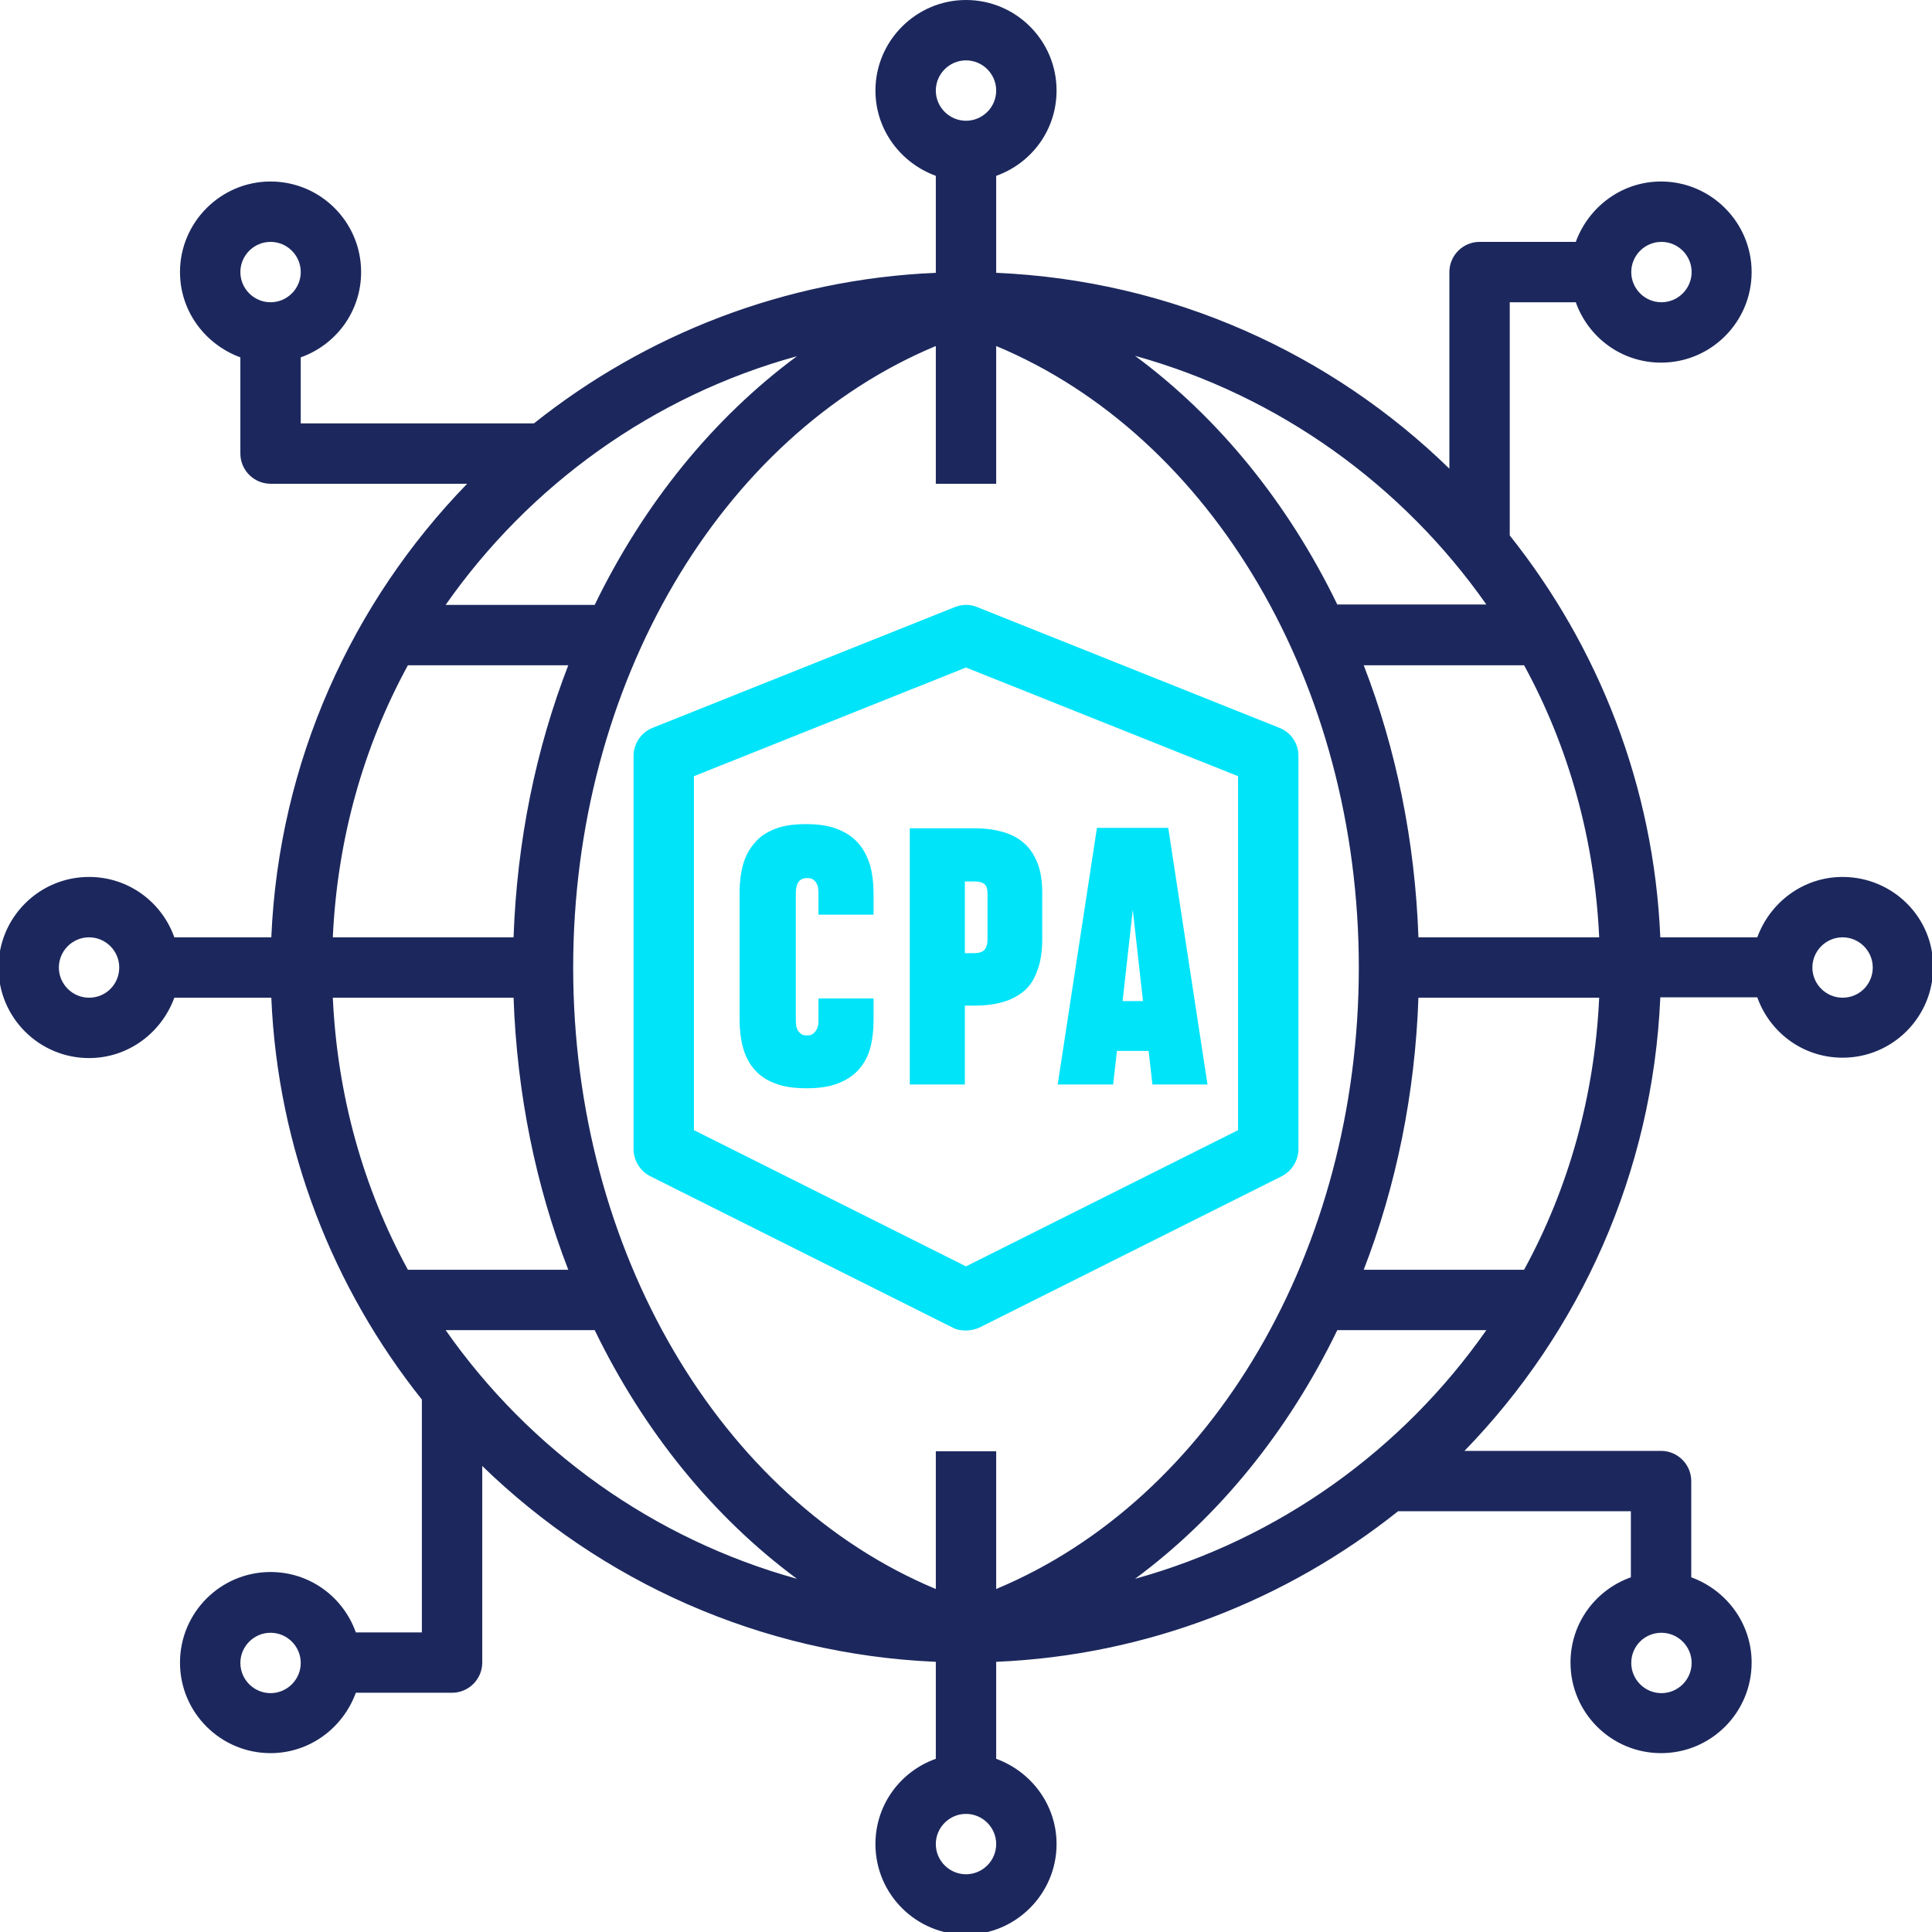
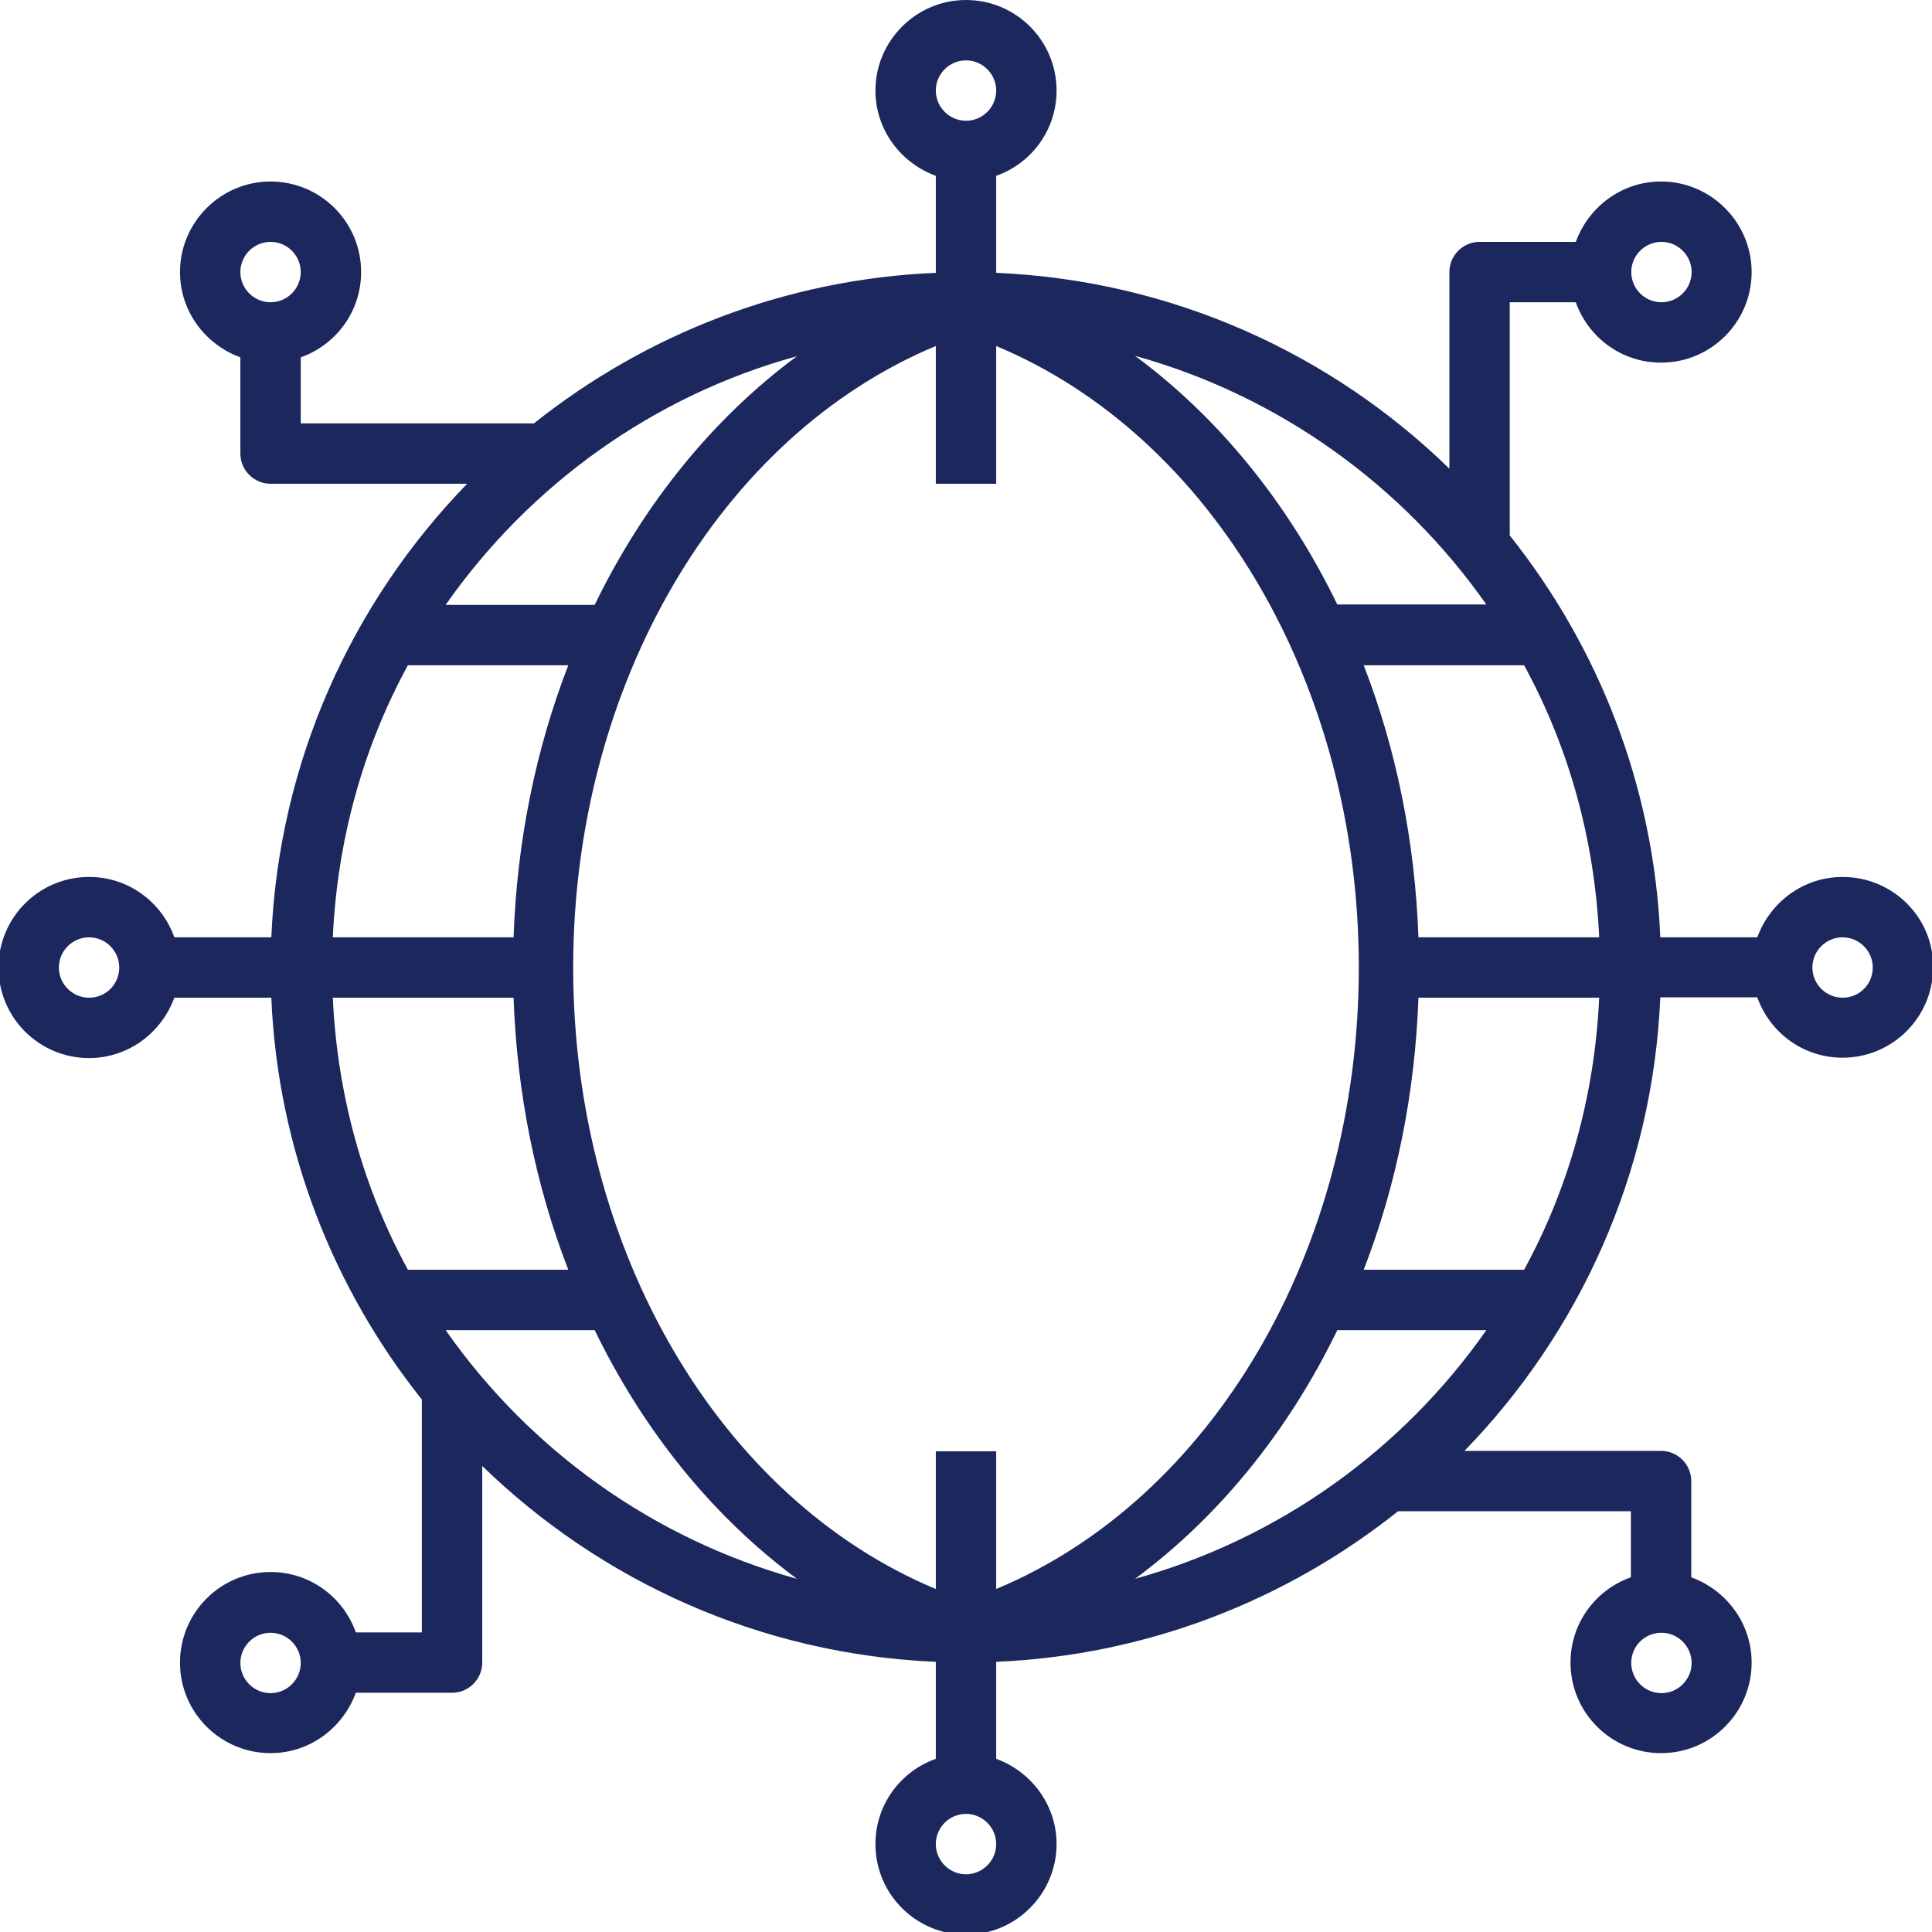
<svg xmlns="http://www.w3.org/2000/svg" version="1.1" id="Capa_1" x="0px" y="0px" viewBox="0 0 512 512" style="enable-background:new 0 0 512 512;" xml:space="preserve">
  <style type="text/css">
	.st0{fill-rule:evenodd;clip-rule:evenodd;}
	.st1{fill-rule:evenodd;clip-rule:evenodd;}
</style>
  <g>
    <g>
-       <path class="st0" fill="#1c285d" d="    M488.3,232.4c-10.4,0-19.2,6.7-22.6,16h-25.7c-1.7-40.1-16.4-77-39.9-106.5V80.1h17.5    c3.3,9.3,12.1,16,22.6,16c13.3,0,24-10.8,24-24s-10.8-24-24-24c-10.4,0-19.2,6.7-22.6,16h-25.5c-4.4,0-8,3.6-8,8v52.1    C352.8,93.7,310.6,74.3,264,72.3V46.6c9.3-3.3,16-12.1,16-22.6c0-13.3-10.8-24-24-24s-24,10.8-24,24c0,10.4,6.7,19.2,16,22.6v25.7    c-40.1,1.7-77,16.4-106.5,39.9H79.7V94.7c9.3-3.3,16-12.1,16-22.6c0-13.3-10.8-24-24-24s-24,10.8-24,24c0,10.4,6.7,19.2,16,22.6    v25.5c0,4.4,3.6,8,8,8h52.1c-30.5,31.4-49.9,73.6-51.9,120.2H46.2c-3.3-9.3-12.1-16-22.6-16c-13.3,0-24,10.8-24,24    c0,13.3,10.8,24,24,24c10.4,0,19.2-6.7,22.6-16h25.7c1.7,40.1,16.4,77,39.9,106.5v61.7H94.3c-3.3-9.3-12.1-16-22.6-16    c-13.3,0-24,10.8-24,24c0,13.3,10.8,24,24,24c10.4,0,19.2-6.7,22.6-16h25.5c4.4,0,8-3.6,8-8v-52.1c31.4,30.5,73.6,49.9,120.2,51.9    v25.7c-9.3,3.3-16,12.1-16,22.6c0,13.3,10.8,24,24,24s24-10.8,24-24c0-10.4-6.7-19.2-16-22.6v-25.7c40.1-1.7,77-16.4,106.5-39.9    h61.7v17.5c-9.3,3.3-16,12.1-16,22.6c0,13.3,10.8,24,24,24c13.3,0,24-10.8,24-24c0-10.4-6.7-19.2-16-22.6v-25.5c0-4.4-3.6-8-8-8    h-52.1c30.5-31.4,49.9-73.6,51.9-120.2h25.7c3.3,9.3,12.1,16,22.6,16c13.3,0,24-10.8,24-24C512.4,243.1,501.6,232.4,488.3,232.4z         M440.3,64.1c4.4,0,8,3.6,8,8s-3.6,8-8,8s-8-3.6-8-8S435.9,64.1,440.3,64.1z     M71.7,80.1c-4.4,0-8-3.6-8-8s3.6-8,8-8 c4.4,0,8,3.6,8,8S76.1,80.1,71.7,80.1z     M23.6,264.4c-4.4,0-8-3.6-8-8s3.6-8,8-8c4.4,0,8,3.6,8,8S28.1,264.4,23.6,264.4z    M71.7,448.7c-4.4,0-8-3.6-8-8c0-4.4,3.6-8,8-8c4.4,0,8,3.6,8,8C79.7,445.1,76.1,448.7,71.7,448.7z     M440.3,432.7c4.4,0,8,3.6,8,8 c0,4.4-3.6,8-8,8s-8-3.6-8-8C432.3,436.2,435.9,432.7,440.3,432.7z     M393.9,160.2h-39.5c-13-26.8-31.4-49.5-53.6-65.9 C339,104.9,371.7,128.6,393.9,160.2z     M256,16c4.4,0,8,3.6,8,8c0,4.4-3.6,8-8,8c-4.4,0-8-3.6-8-8C248,19.6,251.6,16,256,16z    M211.2,94.4c-22.2,16.4-40.6,39.1-53.6,65.9h-39.5C140.3,128.6,173,104.9,211.2,94.4z     M108.1,176.3h42.5 c-8.6,22.2-13.6,46.6-14.5,72.1H88.2C89.4,222.4,96.3,197.9,108.1,176.3z     M108.1,336.5c-11.8-21.6-18.7-46.1-19.9-72.1h47.9 c0.9,25.5,5.9,49.9,14.5,72.1H108.1z     M118.1,352.5h39.5c13,26.8,31.4,49.5,53.6,65.9C173,407.8,140.3,384.2,118.1,352.5z    M256,496.7c-4.4,0-8-3.6-8-8s3.6-8,8-8c4.4,0,8,3.6,8,8S260.4,496.7,256,496.7z     M248,384.6v36.5c-57.1-23.8-96.1-89.6-96.1-164.7 S190.9,115.5,248,91.7v36.5h16V91.7c57.1,23.8,96.1,89.6,96.1,164.7S321.1,397.3,264,421.1v-36.5H248z     M300.8,418.4 c22.2-16.4,40.6-39.1,53.6-65.9h39.5C371.7,384.2,339,407.8,300.8,418.4z     M403.9,336.5h-42.5c8.6-22.2,13.6-46.6,14.5-72.1h47.9 C422.6,290.4,415.7,314.9,403.9,336.5z     M375.9,248.4c-0.9-25.5-5.9-49.9-14.5-72.1h42.5c11.8,21.6,18.7,46.1,19.9,72.1H375.9z    M488.3,264.4c-4.4,0-8-3.6-8-8s3.6-8,8-8s8,3.6,8,8S492.8,264.4,488.3,264.4z     " />
-       <path class="st1" fill="#00e4fa" d="    M344.1,304.5V200.3c0-3.3-2-6.2-5-7.4l-80.1-32 c-1.9-0.8-4-0.8-6,0l-80.1,32c-3,1.2-5,4.2-5,7.4v104.2c0,3,1.7,5.8,4.4,7.2l80.1,40.1c1.1,0.6,2.4,0.8,3.6,0.8 c1.2,0,2.5-0.3,3.6-0.8l80.1-40.1C342.4,310.3,344.1,307.5,344.1,304.5z     M328.1,299.5L256,335.6l-72.1-36.1v-93.8l72.1-28.8 l72.1,28.8V299.5z      M227.4,223.4c-1.4-1.6-3.2-2.8-5.5-3.7c-2.3-0.9-5-1.3-8.3-1.3l0,0c-3.3,0-6.1,0.4-8.3,1.3    c-2.2,0.9-4.1,2.1-5.4,3.8c-1.4,1.6-2.4,3.5-3,5.7c-0.6,2.2-0.9,4.7-0.9,7.3v33.7c0,2.7,0.3,5.2,0.9,7.4c0.6,2.2,1.6,4.2,3,5.8    c1.4,1.6,3.2,2.9,5.5,3.7c2.2,0.9,5,1.3,8.4,1.3v0c3.3,0,6-0.4,8.3-1.3c2.3-0.9,4.1-2.1,5.5-3.7c1.4-1.6,2.4-3.4,3-5.6    c0.6-2.2,0.9-4.6,0.9-7.3v-5.9h-14.6v5.8c0,0.4,0,0.8-0.1,1.3c-0.1,0.5-0.2,0.9-0.5,1.3c-0.2,0.4-0.5,0.7-0.9,1    c-0.4,0.3-0.9,0.4-1.5,0.4c-0.7,0-1.2-0.1-1.6-0.4c-0.4-0.3-0.7-0.6-0.9-1c-0.2-0.4-0.4-0.9-0.4-1.3c-0.1-0.5-0.1-0.9-0.1-1.3    v-33.7c0-0.4,0-0.8,0.1-1.3c0.1-0.5,0.2-0.9,0.4-1.3c0.2-0.4,0.5-0.8,0.9-1c0.4-0.3,1-0.4,1.6-0.4c0.7,0,1.2,0.1,1.6,0.4    c0.4,0.3,0.7,0.6,0.9,1c0.2,0.4,0.4,0.8,0.4,1.3c0.1,0.5,0.1,0.9,0.1,1.3v5.7h14.6v-5.7c0-2.7-0.3-5.1-0.9-7.4    C229.8,226.9,228.8,224.9,227.4,223.4z      M241.2,287.4h14.5v-20.9h2.6c2.7,0,5.1-0.3,7.3-0.9c2.2-0.6,4.1-1.6,5.7-2.9 s2.8-3.2,3.6-5.5c0.9-2.3,1.3-5.1,1.3-8.4v-12.1c0-3.2-0.4-5.9-1.3-8.1c-0.9-2.2-2.1-4-3.7-5.3c-1.6-1.4-3.5-2.3-5.7-2.9 c-2.2-0.6-4.6-0.9-7.3-0.9h-17.1V287.4z     M255.7,233.6h2.6c1.3,0,2.2,0.3,2.7,0.8c0.5,0.5,0.7,1.3,0.7,2.4v12.1 c0,1.3-0.3,2.2-0.8,2.8c-0.5,0.6-1.5,0.9-2.8,0.9h-2.4V233.6z     M296,278.5h8.4l1,8.9h14.6l-10.4-68h-18.9l-10.4,68H295L296,278.5z            M300.2,241.1l2.7,24.2h-5.4L300.2,241.1z      " />
+       <path class="st0" fill="#1c285d" d="    M488.3,232.4c-10.4,0-19.2,6.7-22.6,16h-25.7c-1.7-40.1-16.4-77-39.9-106.5V80.1h17.5    c3.3,9.3,12.1,16,22.6,16c13.3,0,24-10.8,24-24s-10.8-24-24-24c-10.4,0-19.2,6.7-22.6,16h-25.5c-4.4,0-8,3.6-8,8v52.1    C352.8,93.7,310.6,74.3,264,72.3V46.6c9.3-3.3,16-12.1,16-22.6c0-13.3-10.8-24-24-24s-24,10.8-24,24c0,10.4,6.7,19.2,16,22.6v25.7    c-40.1,1.7-77,16.4-106.5,39.9H79.7V94.7c9.3-3.3,16-12.1,16-22.6c0-13.3-10.8-24-24-24s-24,10.8-24,24c0,10.4,6.7,19.2,16,22.6    v25.5c0,4.4,3.6,8,8,8h52.1c-30.5,31.4-49.9,73.6-51.9,120.2H46.2c-3.3-9.3-12.1-16-22.6-16c-13.3,0-24,10.8-24,24    c0,13.3,10.8,24,24,24c10.4,0,19.2-6.7,22.6-16h25.7c1.7,40.1,16.4,77,39.9,106.5v61.7H94.3c-3.3-9.3-12.1-16-22.6-16    c-13.3,0-24,10.8-24,24c0,13.3,10.8,24,24,24c10.4,0,19.2-6.7,22.6-16h25.5c4.4,0,8-3.6,8-8v-52.1c31.4,30.5,73.6,49.9,120.2,51.9    v25.7c-9.3,3.3-16,12.1-16,22.6c0,13.3,10.8,24,24,24s24-10.8,24-24c0-10.4-6.7-19.2-16-22.6v-25.7c40.1-1.7,77-16.4,106.5-39.9    h61.7v17.5c-9.3,3.3-16,12.1-16,22.6c0,13.3,10.8,24,24,24c13.3,0,24-10.8,24-24c0-10.4-6.7-19.2-16-22.6v-25.5c0-4.4-3.6-8-8-8    h-52.1c30.5-31.4,49.9-73.6,51.9-120.2h25.7c3.3,9.3,12.1,16,22.6,16c13.3,0,24-10.8,24-24C512.4,243.1,501.6,232.4,488.3,232.4z         M440.3,64.1c4.4,0,8,3.6,8,8s-3.6,8-8,8s-8-3.6-8-8S435.9,64.1,440.3,64.1z     M71.7,80.1c-4.4,0-8-3.6-8-8s3.6-8,8-8 c4.4,0,8,3.6,8,8S76.1,80.1,71.7,80.1z     M23.6,264.4c-4.4,0-8-3.6-8-8s3.6-8,8-8c4.4,0,8,3.6,8,8S28.1,264.4,23.6,264.4z    M71.7,448.7c-4.4,0-8-3.6-8-8c0-4.4,3.6-8,8-8c4.4,0,8,3.6,8,8C79.7,445.1,76.1,448.7,71.7,448.7z     M440.3,432.7c4.4,0,8,3.6,8,8 c0,4.4-3.6,8-8,8s-8-3.6-8-8C432.3,436.2,435.9,432.7,440.3,432.7z     M393.9,160.2h-39.5c-13-26.8-31.4-49.5-53.6-65.9 C339,104.9,371.7,128.6,393.9,160.2z     M256,16c4.4,0,8,3.6,8,8c0,4.4-3.6,8-8,8c-4.4,0-8-3.6-8-8C248,19.6,251.6,16,256,16z    M211.2,94.4c-22.2,16.4-40.6,39.1-53.6,65.9h-39.5C140.3,128.6,173,104.9,211.2,94.4z     M108.1,176.3h42.5 c-8.6,22.2-13.6,46.6-14.5,72.1H88.2C89.4,222.4,96.3,197.9,108.1,176.3z     M108.1,336.5c-11.8-21.6-18.7-46.1-19.9-72.1h47.9 c0.9,25.5,5.9,49.9,14.5,72.1H108.1z     M118.1,352.5h39.5c13,26.8,31.4,49.5,53.6,65.9C173,407.8,140.3,384.2,118.1,352.5z    M256,496.7c-4.4,0-8-3.6-8-8s3.6-8,8-8c4.4,0,8,3.6,8,8S260.4,496.7,256,496.7z     M248,384.6v36.5c-57.1-23.8-96.1-89.6-96.1-164.7 S190.9,115.5,248,91.7v36.5h16V91.7c57.1,23.8,96.1,89.6,96.1,164.7S321.1,397.3,264,421.1v-36.5H248z     M300.8,418.4 c22.2-16.4,40.6-39.1,53.6-65.9h39.5C371.7,384.2,339,407.8,300.8,418.4M403.9,336.5h-42.5c8.6-22.2,13.6-46.6,14.5-72.1h47.9 C422.6,290.4,415.7,314.9,403.9,336.5z     M375.9,248.4c-0.9-25.5-5.9-49.9-14.5-72.1h42.5c11.8,21.6,18.7,46.1,19.9,72.1H375.9z    M488.3,264.4c-4.4,0-8-3.6-8-8s3.6-8,8-8s8,3.6,8,8S492.8,264.4,488.3,264.4z     " />
    </g>
  </g>
</svg>